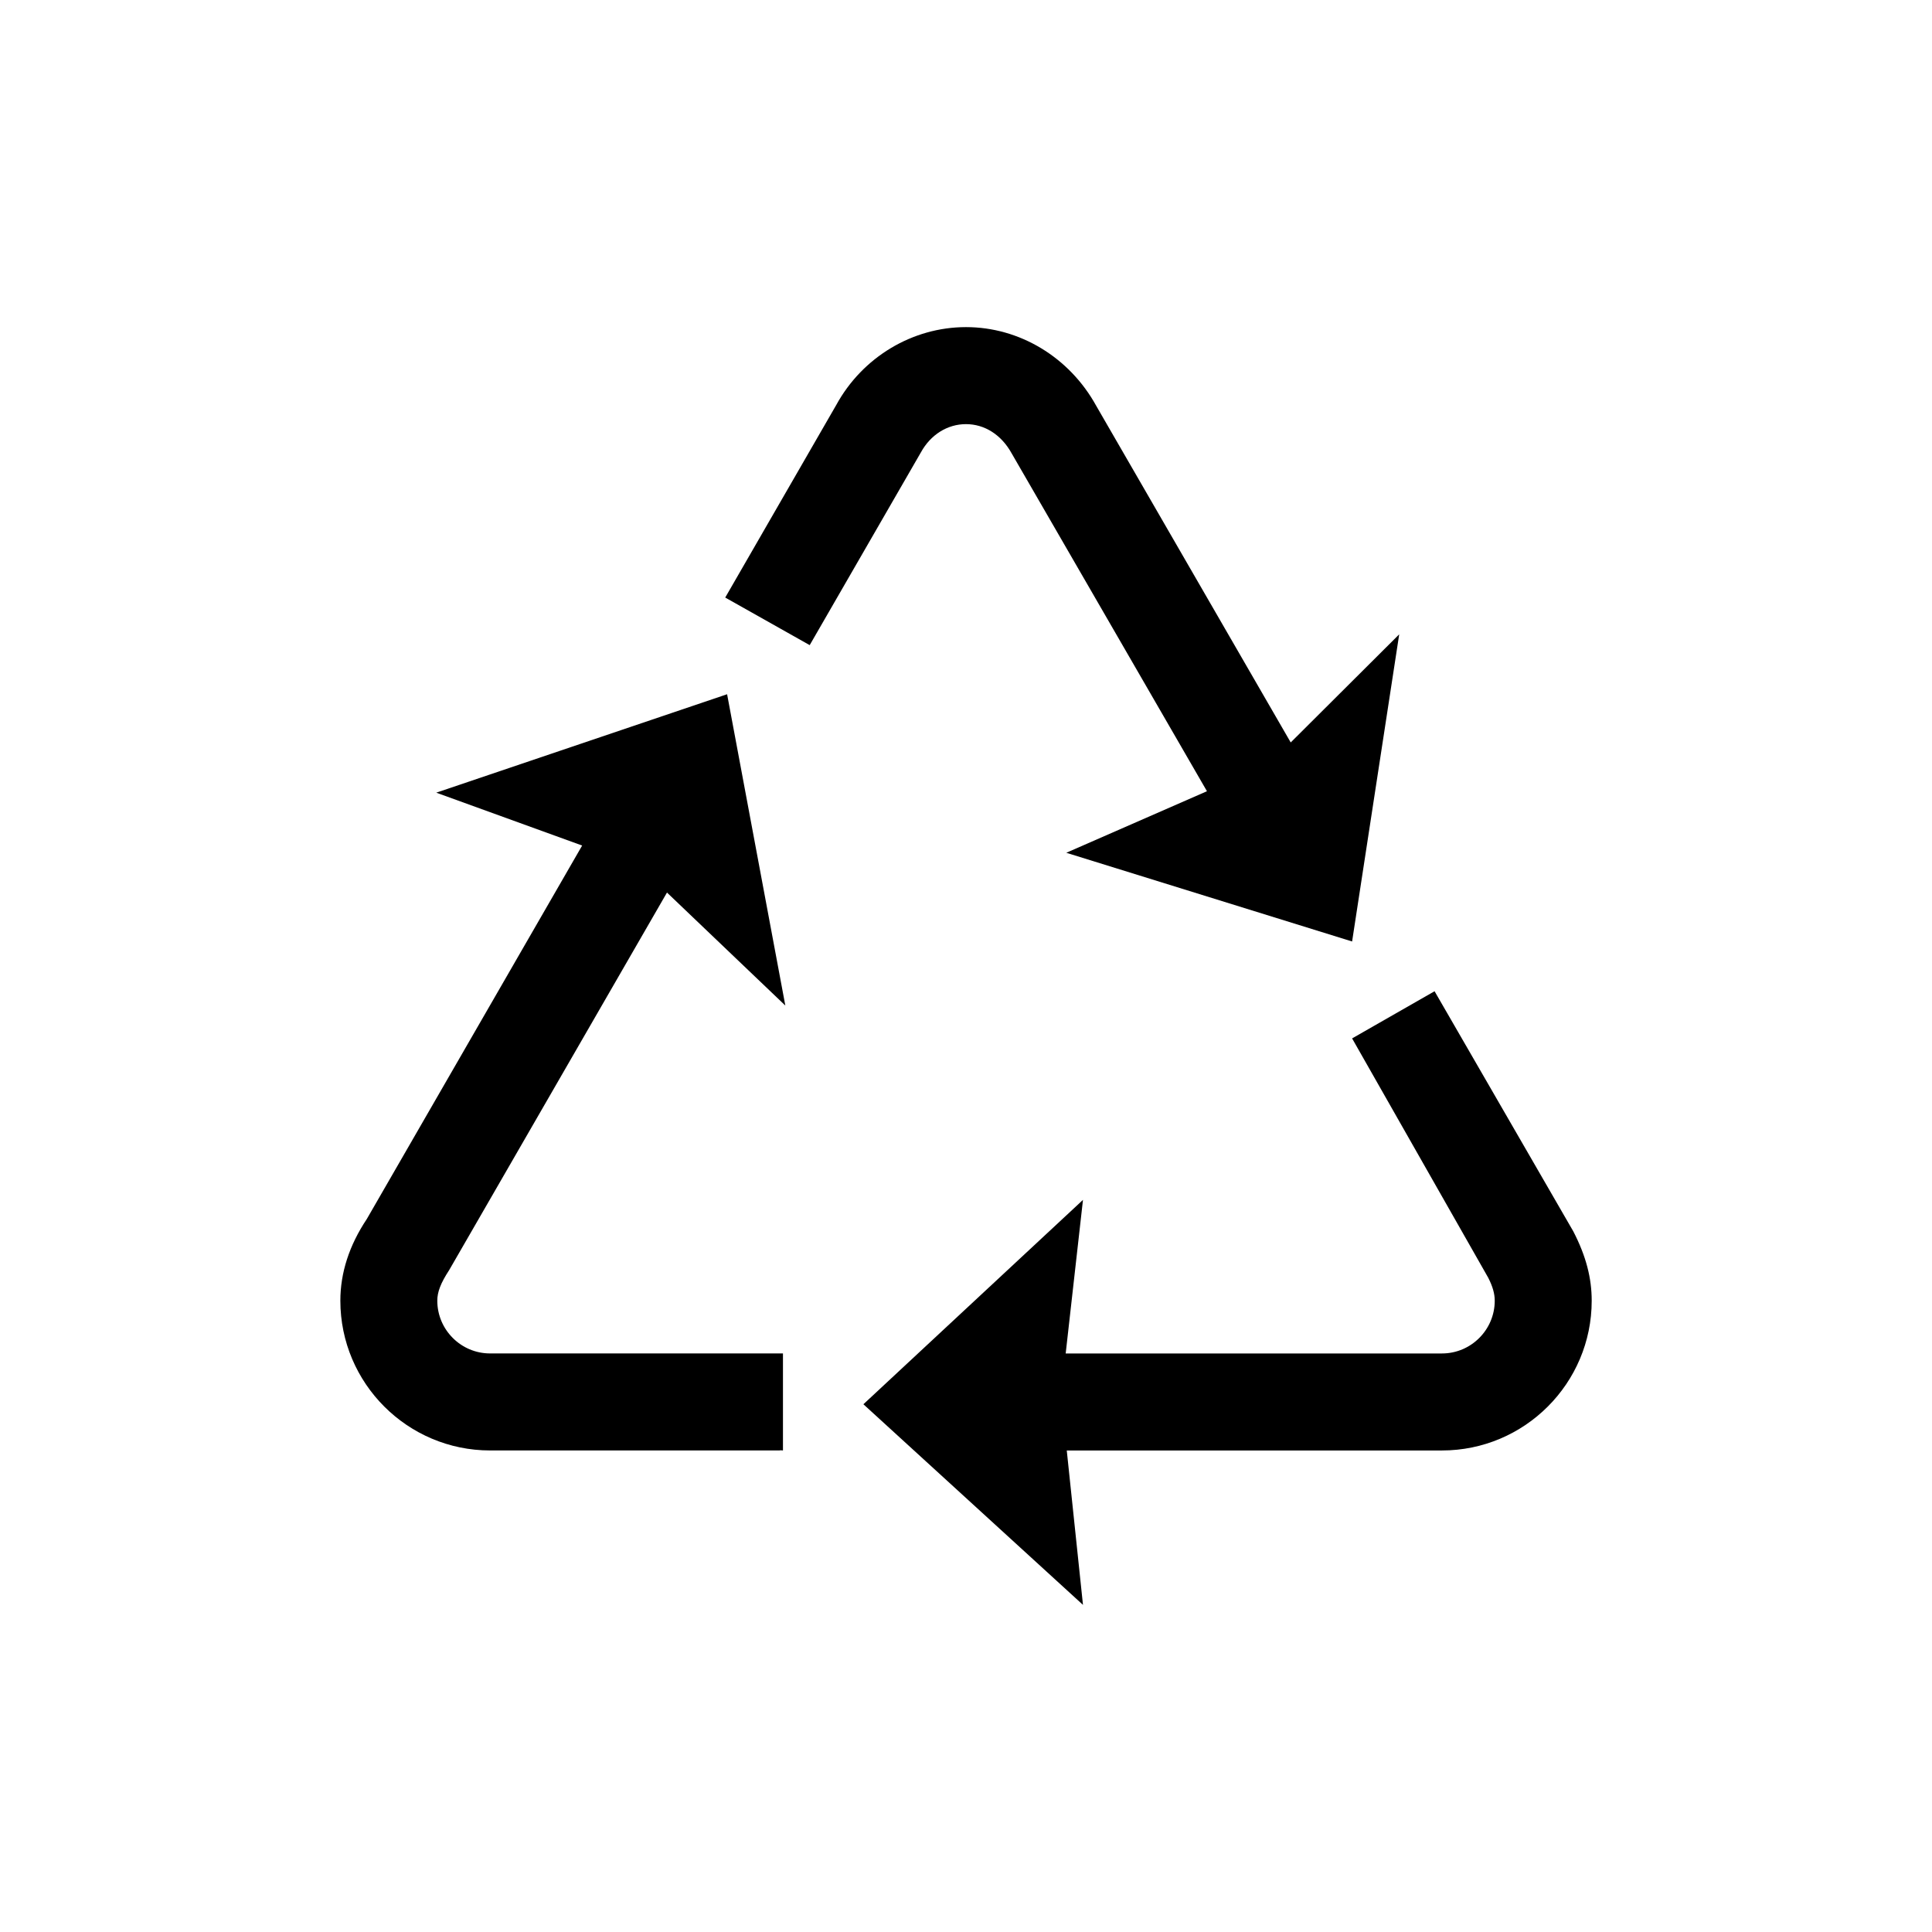
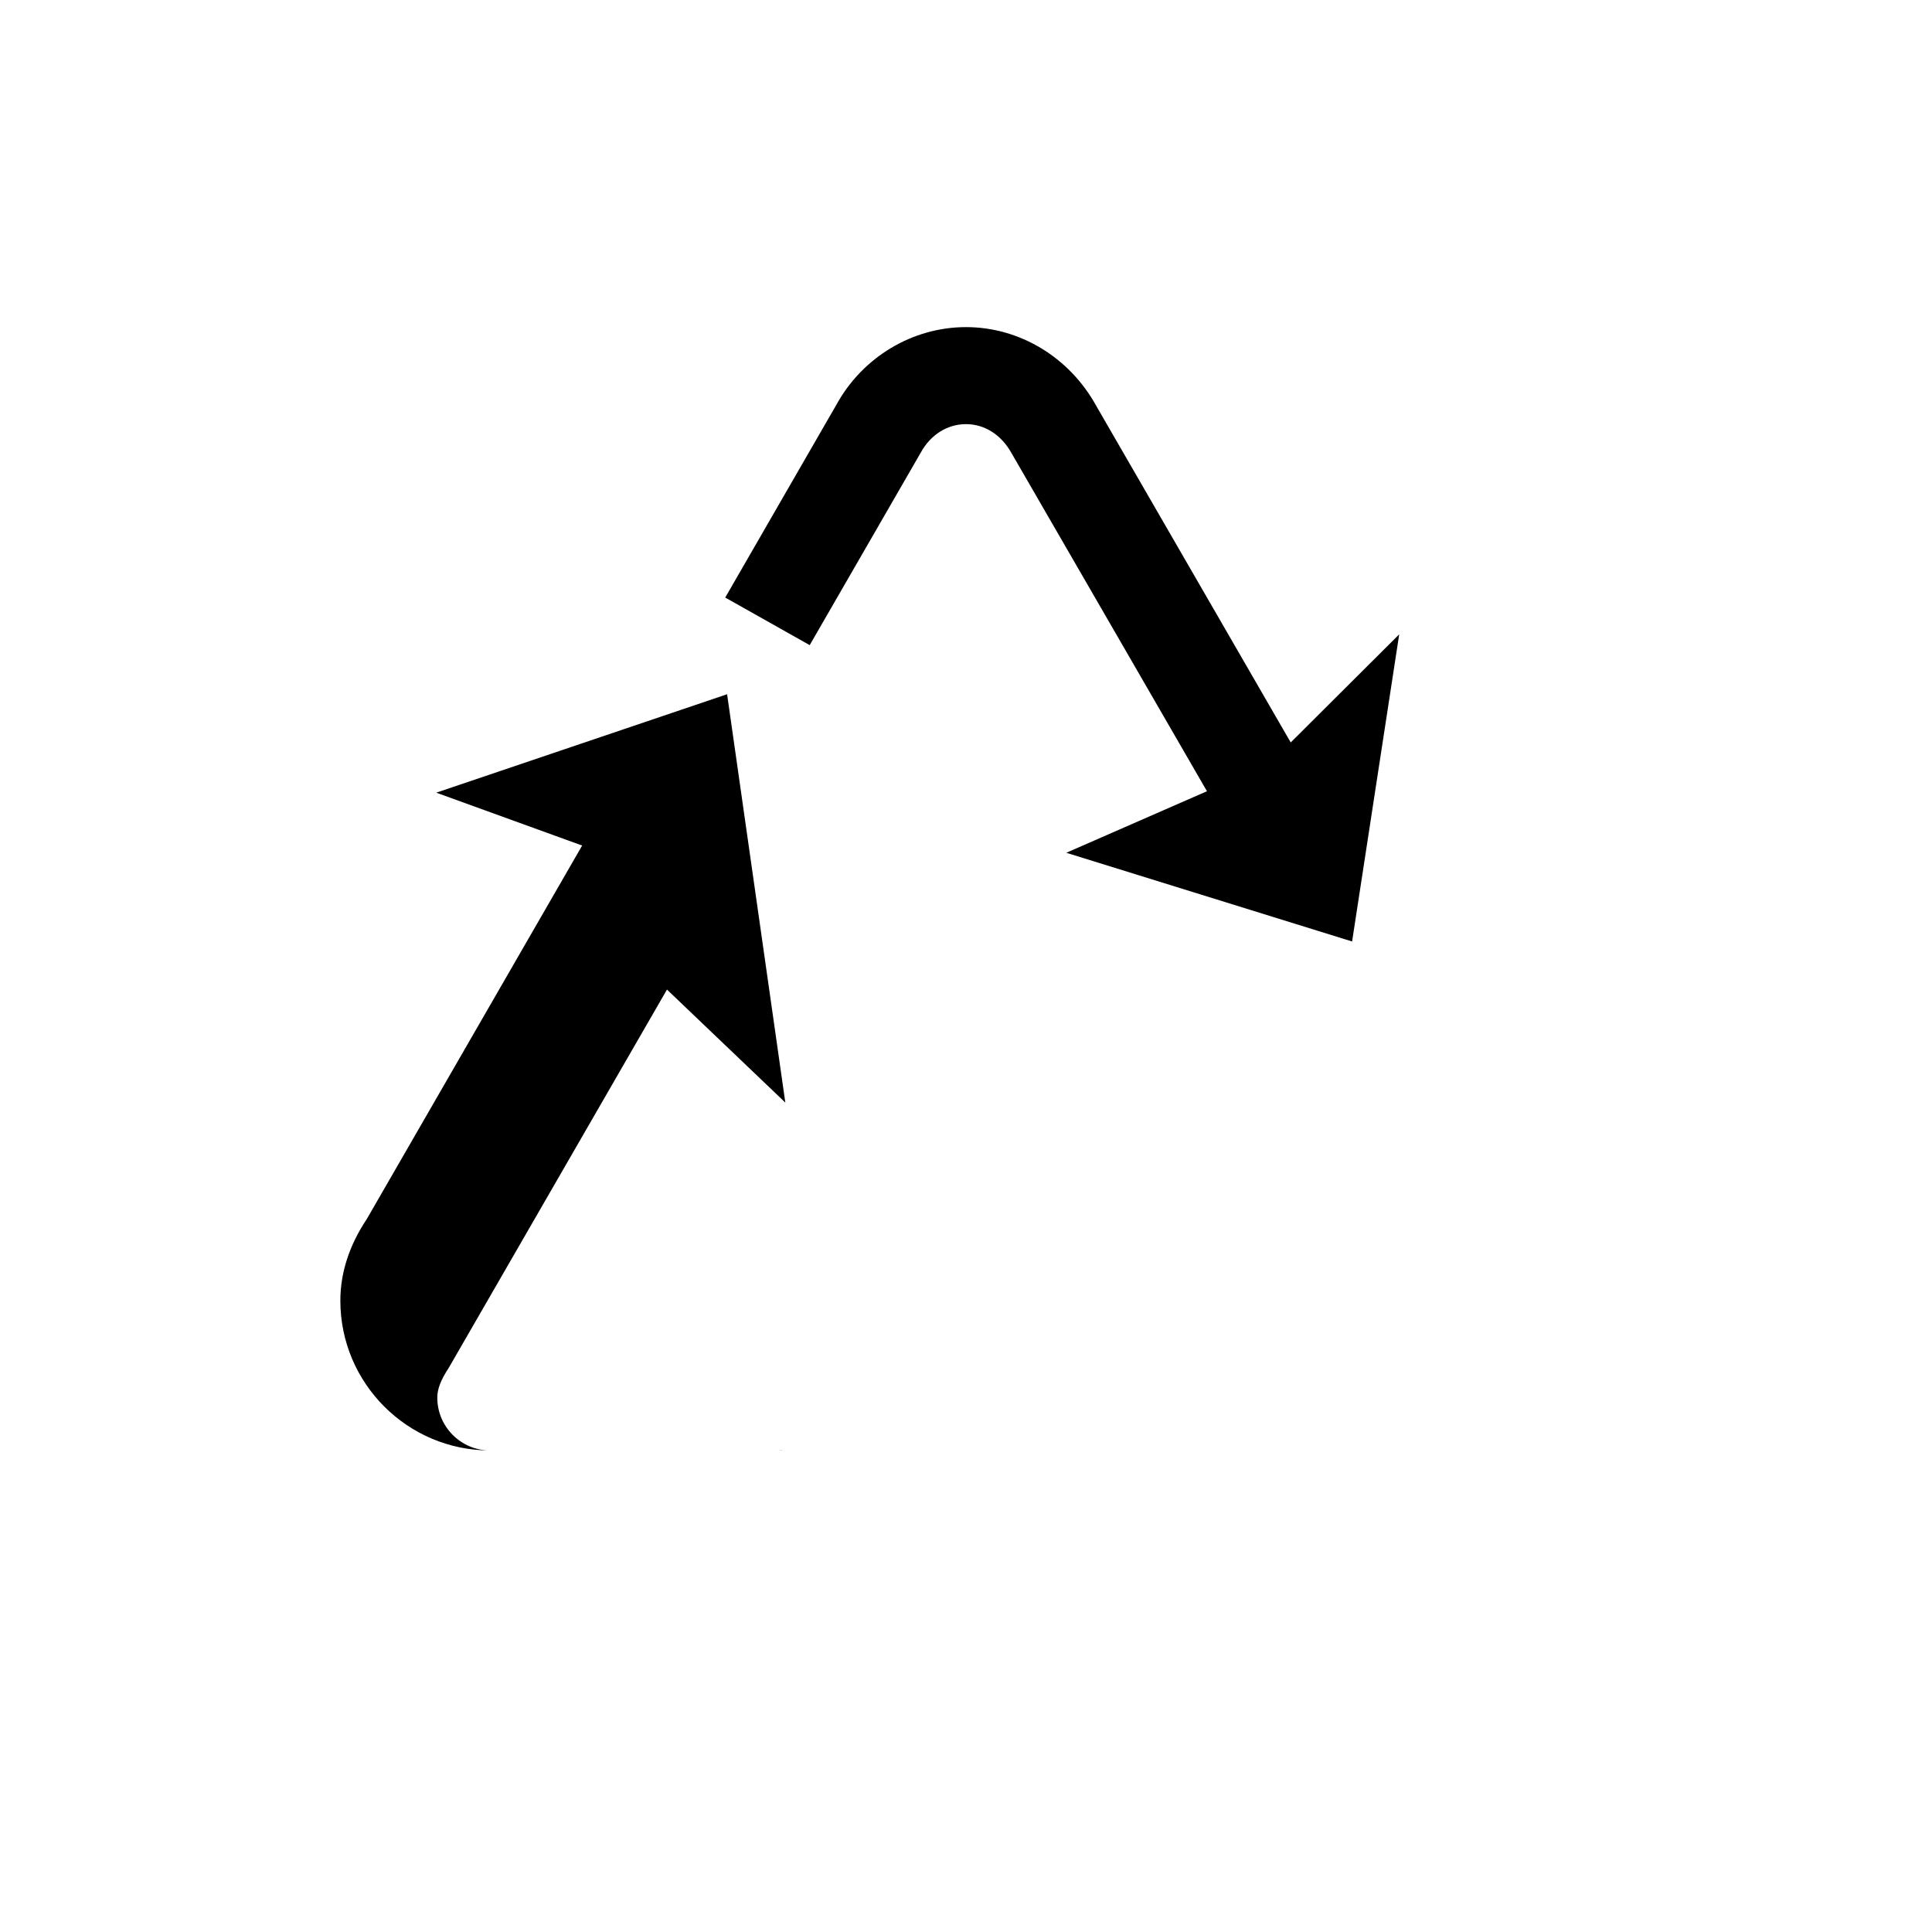
<svg xmlns="http://www.w3.org/2000/svg" fill="#000000" width="800px" height="800px" version="1.1" viewBox="144 144 512 512">
  <g>
-     <path d="m336.69 327.98-77.082 26.086 38.668 14.012-57.055 98.953c-4.676 7.008-7.023 14.281-7.023 21.664 0 21.883 17.789 39.691 39.691 39.691h76.785c-0.047-0.094 0.82 0 0.82 0v-25.711h-77.625c-7.699 0-13.98-6.281-13.98-13.98 0-2.281 0.867-4.613 3.148-8.109l57.719-100.05 31.363 29.945z" />
+     <path d="m336.69 327.98-77.082 26.086 38.668 14.012-57.055 98.953c-4.676 7.008-7.023 14.281-7.023 21.664 0 21.883 17.789 39.691 39.691 39.691h76.785c-0.047-0.094 0.82 0 0.82 0h-77.625c-7.699 0-13.98-6.281-13.98-13.98 0-2.281 0.867-4.613 3.148-8.109l57.719-100.05 31.363 29.945z" />
    <path d="m400 256.4c4.914 0 9.367 2.801 12.09 7.731l51.766 89.551-37.281 16.312 75.746 23.508 12.484-81.398-28.75 28.652-51.562-89.238c-7.082-12.848-20.293-20.828-34.492-20.828-14.234 0-27.441 7.981-34.352 20.578l-29.457 51.09 22.387 12.609 29.473-51.09c2.578-4.691 7.035-7.477 11.949-7.477z" />
-     <path d="m560.95 470.34-36.777-63.652-21.852 12.5 36.07 63.418c1.18 2.312 1.73 4.234 1.73 6.094 0 7.699-6.281 13.98-13.98 13.98h-99.723l4.582-40.699-58.191 54.16 58.191 53.168-4.297-40.918h99.422c21.883 0 39.691-17.789 39.691-39.691 0-5.969-1.48-11.797-4.867-18.359z" />
  </g>
</svg>